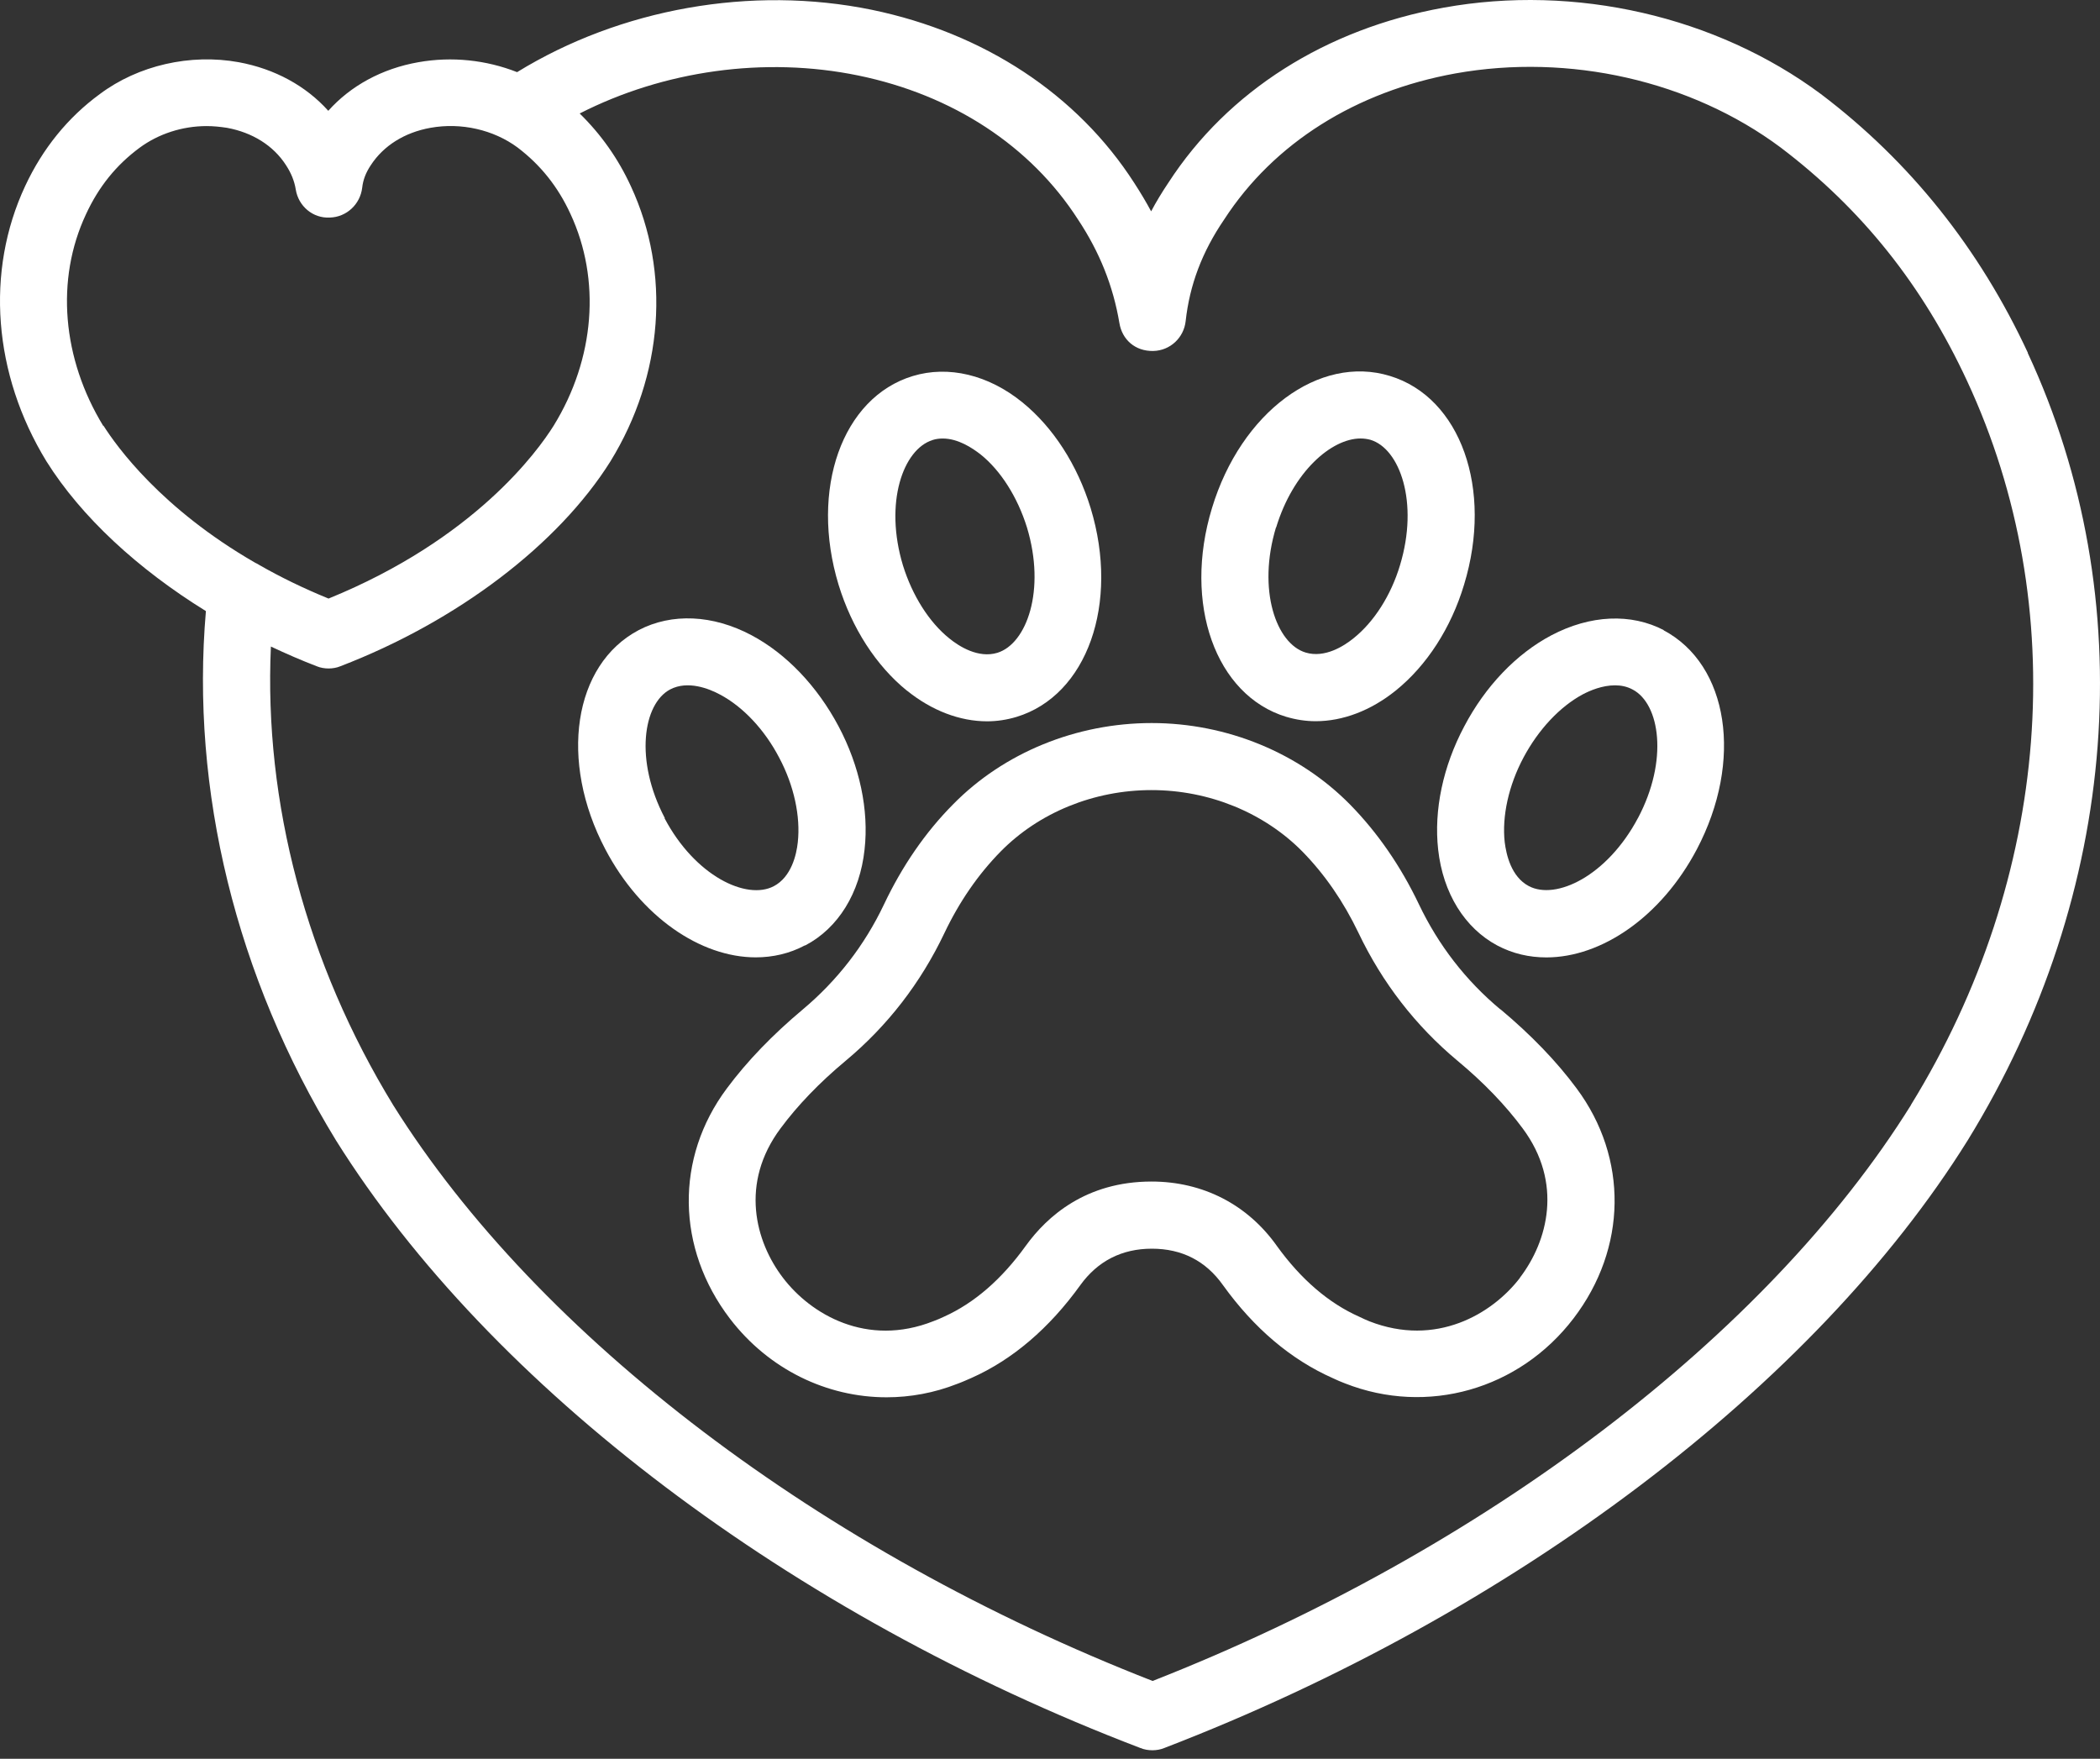
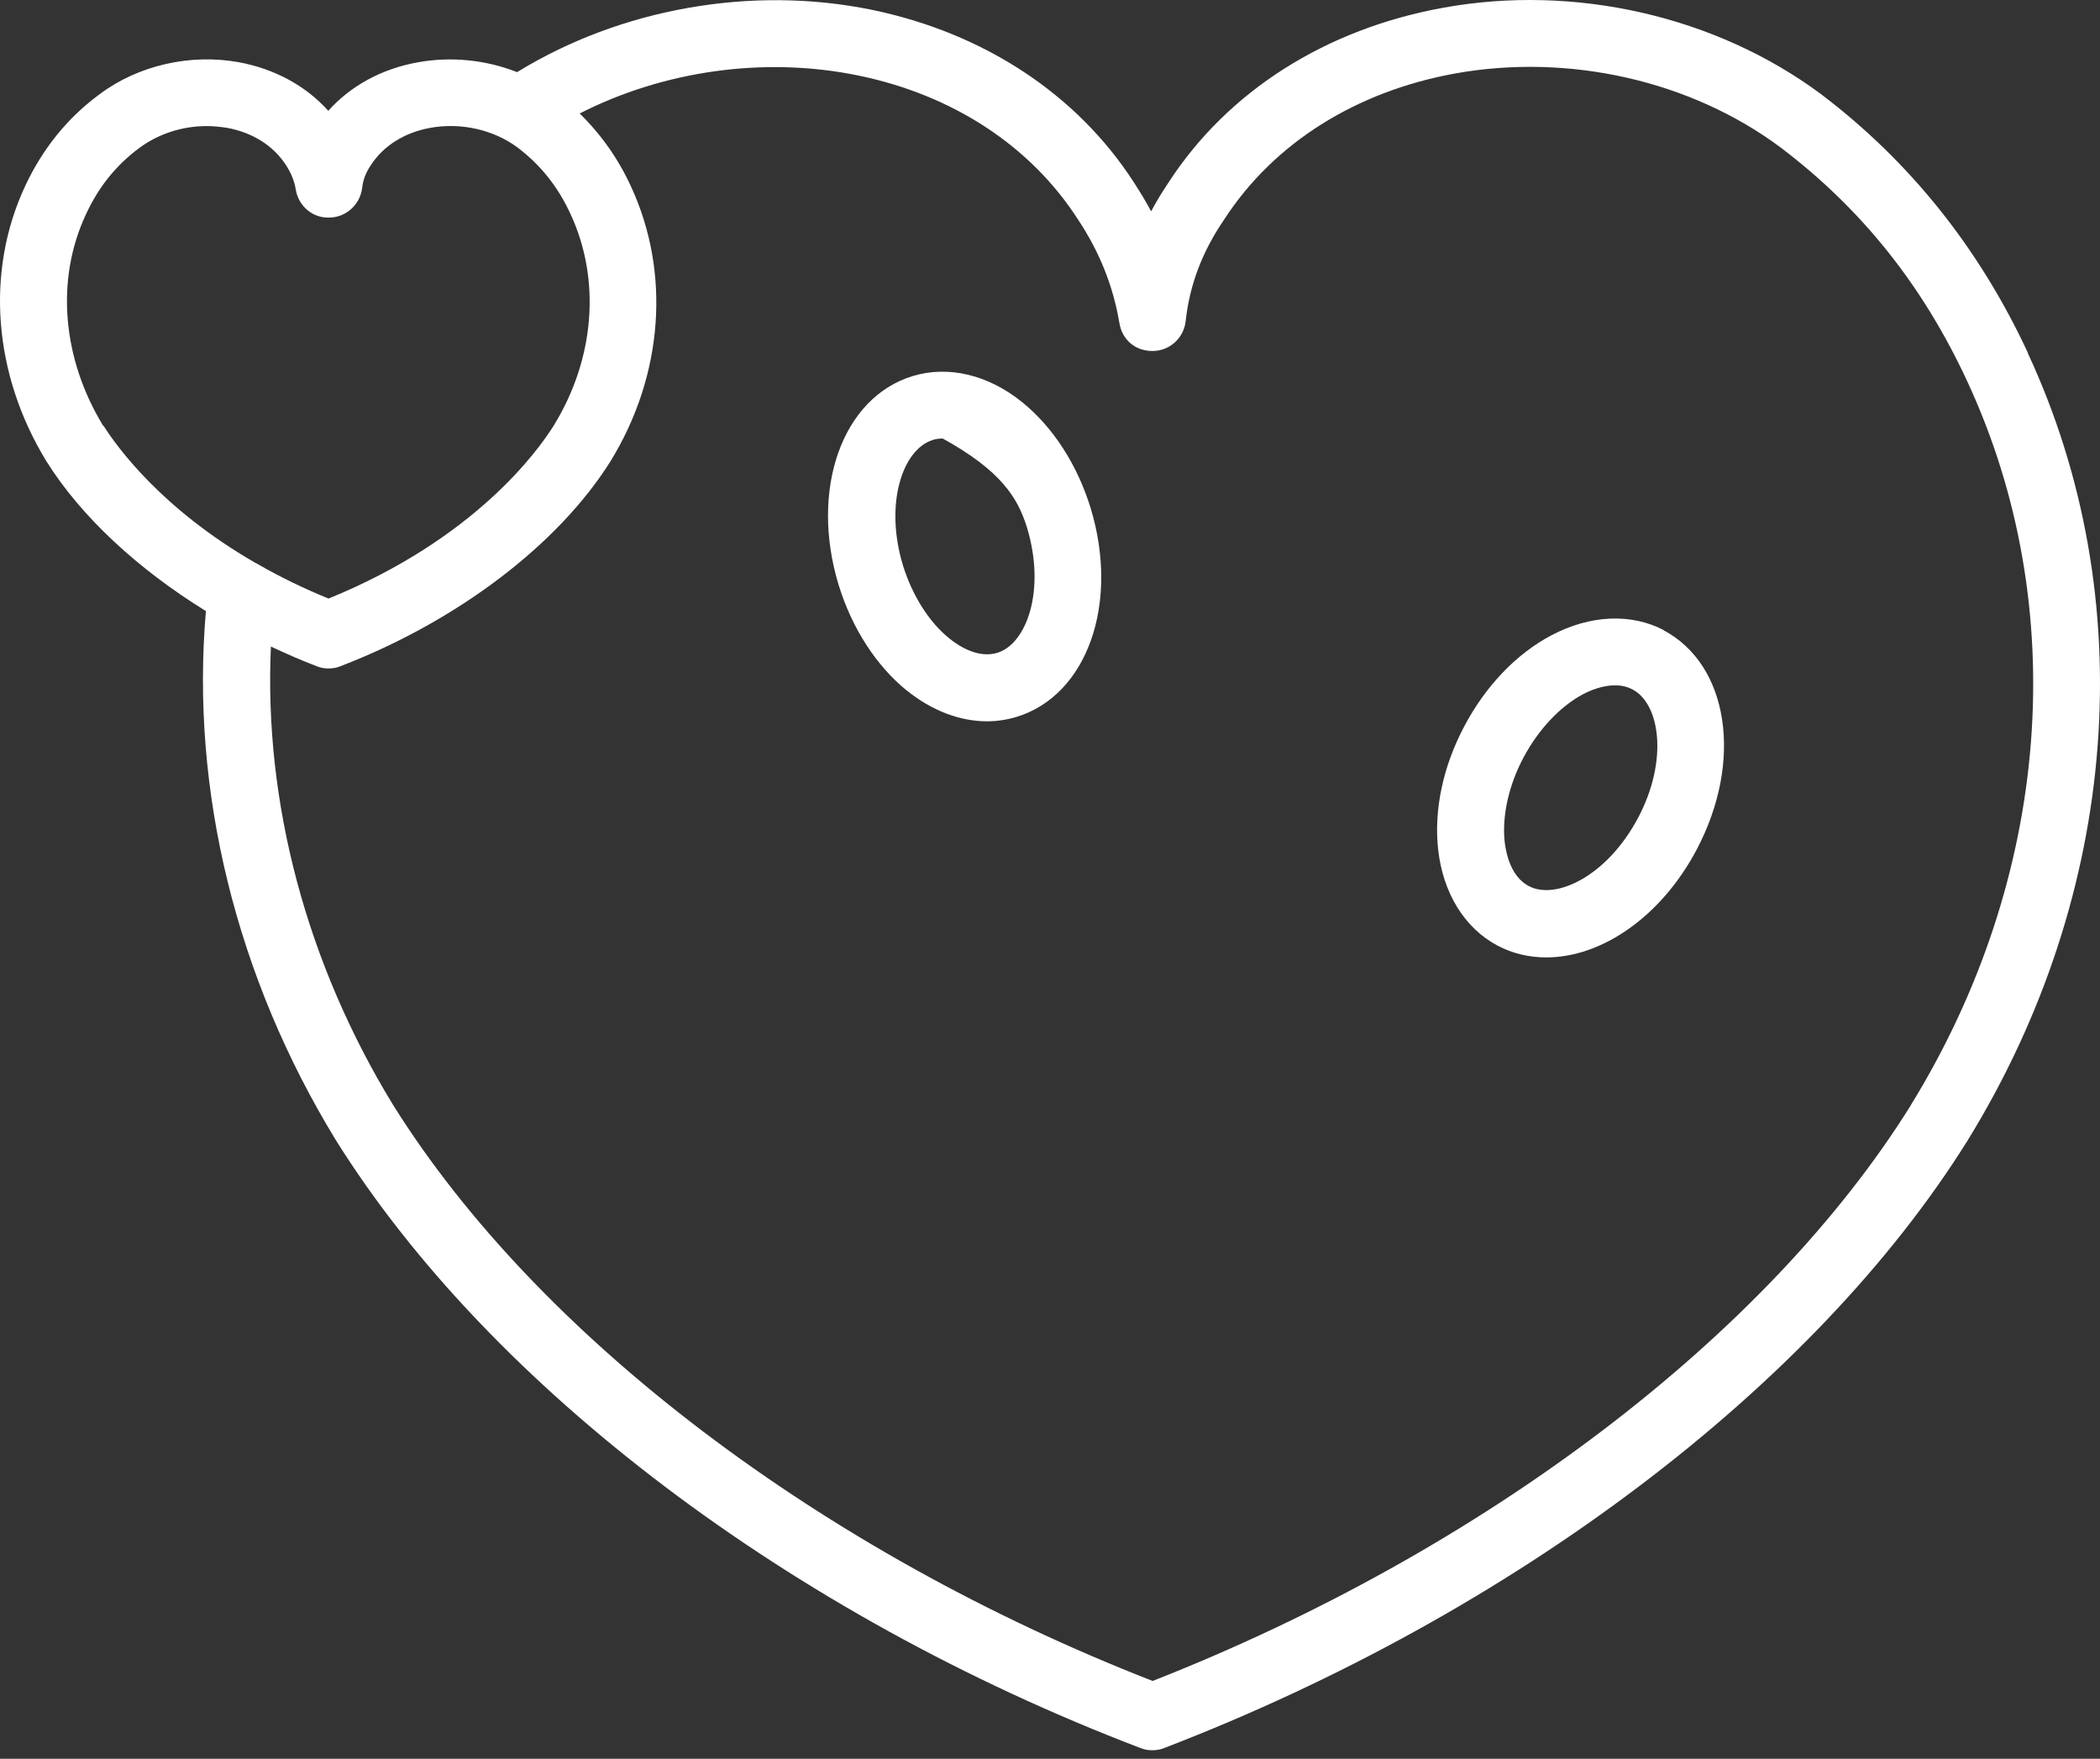
<svg xmlns="http://www.w3.org/2000/svg" width="80" height="67" viewBox="0 0 80 67" fill="none">
  <rect x="0" y="0" width="80" height="67" fill="#333333" stroke="none" />
-   <path d="M57.156 38.452C55.844 37.357 54.798 36.012 54.049 34.438C53.358 32.991 52.474 31.712 51.432 30.65C49.495 28.681 46.737 27.544 43.874 27.544C41.004 27.544 38.242 28.671 36.309 30.64C35.247 31.709 34.366 32.998 33.675 34.454C32.936 36.012 31.89 37.357 30.585 38.452C29.431 39.418 28.455 40.431 27.689 41.463C25.71 44.113 25.762 47.555 27.807 50.234C29.29 52.171 31.502 53.229 33.774 53.229C34.675 53.229 35.592 53.062 36.467 52.717C36.651 52.651 36.838 52.565 37.012 52.49C38.577 51.793 39.974 50.596 41.155 48.956C41.819 48.038 42.736 47.568 43.88 47.568C45.024 47.568 45.935 48.032 46.589 48.956C47.776 50.606 49.18 51.793 50.771 52.499C50.932 52.575 51.09 52.644 51.241 52.7C54.371 53.93 57.872 52.937 59.944 50.224C61.988 47.548 62.031 44.113 60.062 41.463C59.296 40.428 58.319 39.418 57.165 38.452L57.156 38.452ZM57.905 48.676C56.843 50.063 54.7 51.325 52.165 50.333C52.056 50.29 51.928 50.231 51.77 50.155C50.617 49.642 49.558 48.732 48.647 47.469C47.529 45.888 45.827 45.01 43.867 45.01C41.368 45.01 39.886 46.338 39.077 47.459C38.16 48.732 37.118 49.639 35.954 50.162C35.836 50.221 35.711 50.27 35.559 50.329C33.025 51.332 30.888 50.07 29.829 48.679C28.767 47.292 28.179 45.069 29.737 42.982C30.385 42.107 31.22 41.239 32.219 40.407C33.81 39.079 35.073 37.445 35.974 35.552C36.546 34.348 37.269 33.303 38.12 32.438C39.583 30.949 41.681 30.098 43.867 30.098C46.057 30.098 48.151 30.956 49.614 32.438C50.465 33.306 51.179 34.342 51.751 35.535C52.658 37.439 53.93 39.079 55.522 40.407C56.524 41.239 57.356 42.107 58.004 42.982C59.552 45.059 58.964 47.282 57.902 48.672L57.905 48.676Z" fill="white" />
-   <path d="M34.55 26.308C35.5 27.074 36.568 27.478 37.604 27.478C37.982 27.478 38.36 27.419 38.721 27.311C41.414 26.495 42.654 22.994 41.549 19.358C41.043 17.708 40.119 16.277 38.948 15.327C37.653 14.275 36.128 13.914 34.773 14.325C32.081 15.14 30.841 18.641 31.946 22.277C32.452 23.928 33.376 25.358 34.546 26.308L34.55 26.308ZM35.519 16.764C35.654 16.721 35.779 16.705 35.914 16.705C36.502 16.705 37.041 17.067 37.354 17.31C38.13 17.931 38.767 18.95 39.123 20.094C39.846 22.484 39.113 24.523 37.995 24.868C37.272 25.088 36.539 24.625 36.167 24.322C35.391 23.701 34.753 22.682 34.398 21.538C33.675 19.148 34.408 17.109 35.526 16.764L35.519 16.764Z" fill="white" />
-   <path d="M30.681 36.013C31.934 35.355 32.759 34.017 32.936 32.36C33.104 30.861 32.752 29.188 31.944 27.666C31.135 26.143 29.958 24.904 28.626 24.197C27.154 23.415 25.589 23.346 24.333 24.003C21.841 25.315 21.285 28.987 23.061 32.354C24.415 34.928 26.687 36.47 28.791 36.47C29.438 36.47 30.079 36.325 30.658 36.016L30.681 36.013ZM25.326 31.163C24.165 28.957 24.5 26.811 25.526 26.265C26.2 25.91 27.009 26.232 27.43 26.459C28.304 26.922 29.129 27.797 29.685 28.866C30.25 29.927 30.5 31.104 30.392 32.087C30.342 32.557 30.148 33.409 29.474 33.761C28.439 34.3 26.48 33.373 25.316 31.17L25.326 31.163Z" fill="white" />
-   <path d="M49.002 27.307C49.364 27.415 49.742 27.474 50.12 27.474C51.155 27.474 52.224 27.07 53.174 26.304C54.351 25.354 55.278 23.924 55.774 22.273C56.886 18.631 55.64 15.136 52.947 14.321C50.255 13.496 47.276 15.708 46.171 19.354C45.06 22.997 46.306 26.491 48.999 27.307L49.002 27.307ZM48.614 20.097C49.262 17.96 50.728 16.704 51.829 16.704C51.964 16.704 52.083 16.721 52.207 16.754C53.325 17.089 54.058 19.134 53.335 21.527C52.99 22.681 52.342 23.691 51.566 24.312C51.195 24.614 50.465 25.078 49.738 24.858C48.621 24.522 47.887 22.477 48.611 20.084L48.614 20.097Z" fill="white" />
+   <path d="M34.55 26.308C35.5 27.074 36.568 27.478 37.604 27.478C37.982 27.478 38.36 27.419 38.721 27.311C41.414 26.495 42.654 22.994 41.549 19.358C41.043 17.708 40.119 16.277 38.948 15.327C37.653 14.275 36.128 13.914 34.773 14.325C32.081 15.14 30.841 18.641 31.946 22.277C32.452 23.928 33.376 25.358 34.546 26.308L34.55 26.308ZM35.519 16.764C35.654 16.721 35.779 16.705 35.914 16.705C38.13 17.931 38.767 18.95 39.123 20.094C39.846 22.484 39.113 24.523 37.995 24.868C37.272 25.088 36.539 24.625 36.167 24.322C35.391 23.701 34.753 22.682 34.398 21.538C33.675 19.148 34.408 17.109 35.526 16.764L35.519 16.764Z" fill="white" />
  <path d="M63.391 24.009C62.138 23.352 60.58 23.421 59.097 24.203C57.759 24.91 56.582 26.146 55.78 27.672C54.971 29.194 54.619 30.86 54.787 32.366C54.971 34.023 55.796 35.355 57.042 36.019C57.631 36.331 58.262 36.472 58.91 36.472C61.014 36.472 63.285 34.924 64.64 32.356C66.415 28.99 65.86 25.321 63.368 24.006L63.391 24.009ZM62.398 31.163C61.227 33.369 59.275 34.303 58.239 33.754C57.565 33.398 57.381 32.55 57.322 32.08C57.213 31.094 57.473 29.917 58.038 28.858C58.604 27.796 59.419 26.922 60.294 26.452C60.58 26.301 61.043 26.107 61.523 26.107C61.75 26.107 61.977 26.149 62.197 26.268C63.233 26.813 63.568 28.96 62.398 31.166L62.398 31.163Z" fill="white" />
  <path d="M77.255 13.446C75.41 9.475 72.77 6.157 69.368 3.583C65.38 0.621 60.008 -0.615 54.995 0.292C50.51 1.101 46.779 3.465 44.517 6.95C44.274 7.311 44.047 7.683 43.853 8.051C43.659 7.689 43.442 7.328 43.212 6.973C41.042 3.596 37.488 1.259 33.215 0.374C28.619 -0.569 23.628 0.332 19.699 2.748C18.522 2.285 17.217 2.143 15.938 2.37C14.551 2.613 13.354 3.271 12.506 4.221C11.654 3.271 10.467 2.623 9.096 2.37C7.252 2.035 5.266 2.488 3.803 3.583C2.584 4.474 1.624 5.661 0.96 7.084C-0.563 10.342 -0.26 14.255 1.768 17.572C3.097 19.692 5.253 21.678 7.844 23.279C7.255 30.098 8.988 37.215 12.802 43.445C18.693 52.854 30.146 61.514 43.445 66.59C43.59 66.649 43.747 66.675 43.899 66.675C44.05 66.675 44.211 66.649 44.352 66.59C57.673 61.464 69.121 52.805 74.963 43.435C80.752 34.026 81.604 22.805 77.244 13.439L77.255 13.446ZM3.939 16.234C2.364 13.66 2.111 10.645 3.275 8.163C3.761 7.111 4.428 6.286 5.319 5.628C6.036 5.099 6.944 4.803 7.871 4.803C8.13 4.803 8.383 4.829 8.646 4.869C9.613 5.046 10.415 5.543 10.895 6.292C11.089 6.588 11.214 6.891 11.267 7.219C11.369 7.851 11.914 8.321 12.562 8.288C13.203 8.271 13.723 7.782 13.798 7.15C13.831 6.854 13.933 6.578 14.133 6.282C14.614 5.549 15.412 5.046 16.399 4.869C17.569 4.658 18.805 4.944 19.716 5.618C20.59 6.282 21.254 7.108 21.734 8.153C22.895 10.652 22.662 13.666 21.093 16.214C20.472 17.207 18.055 20.547 12.516 22.802C11.55 22.408 10.672 21.977 9.89 21.53C9.84 21.497 9.781 21.464 9.722 21.438C6.145 19.377 4.445 17.01 3.939 16.211L3.939 16.234ZM72.8 42.094C67.313 50.898 56.533 59.078 43.909 64.035C31.311 59.12 20.521 50.947 14.982 42.104C11.674 36.699 10.05 30.564 10.32 24.63C10.892 24.899 11.474 25.153 12.062 25.379C12.207 25.439 12.365 25.465 12.516 25.465C12.667 25.465 12.828 25.439 12.97 25.379C17.431 23.663 21.267 20.741 23.253 17.578C25.272 14.297 25.558 10.382 24.036 7.101C23.549 6.039 22.892 5.115 22.083 4.323C25.288 2.689 29.128 2.143 32.695 2.876C36.298 3.616 39.267 5.562 41.068 8.363C41.894 9.609 42.406 10.898 42.643 12.302C42.745 12.933 43.241 13.386 43.938 13.37C44.58 13.354 45.099 12.864 45.168 12.232C45.319 10.862 45.789 9.599 46.641 8.353C48.525 5.45 51.658 3.481 55.445 2.797C59.778 2.021 64.417 3.073 67.833 5.618C70.923 7.959 73.244 10.868 74.937 14.514C78.935 23.108 78.136 33.417 72.8 42.087L72.8 42.094Z" fill="white" />
</svg>